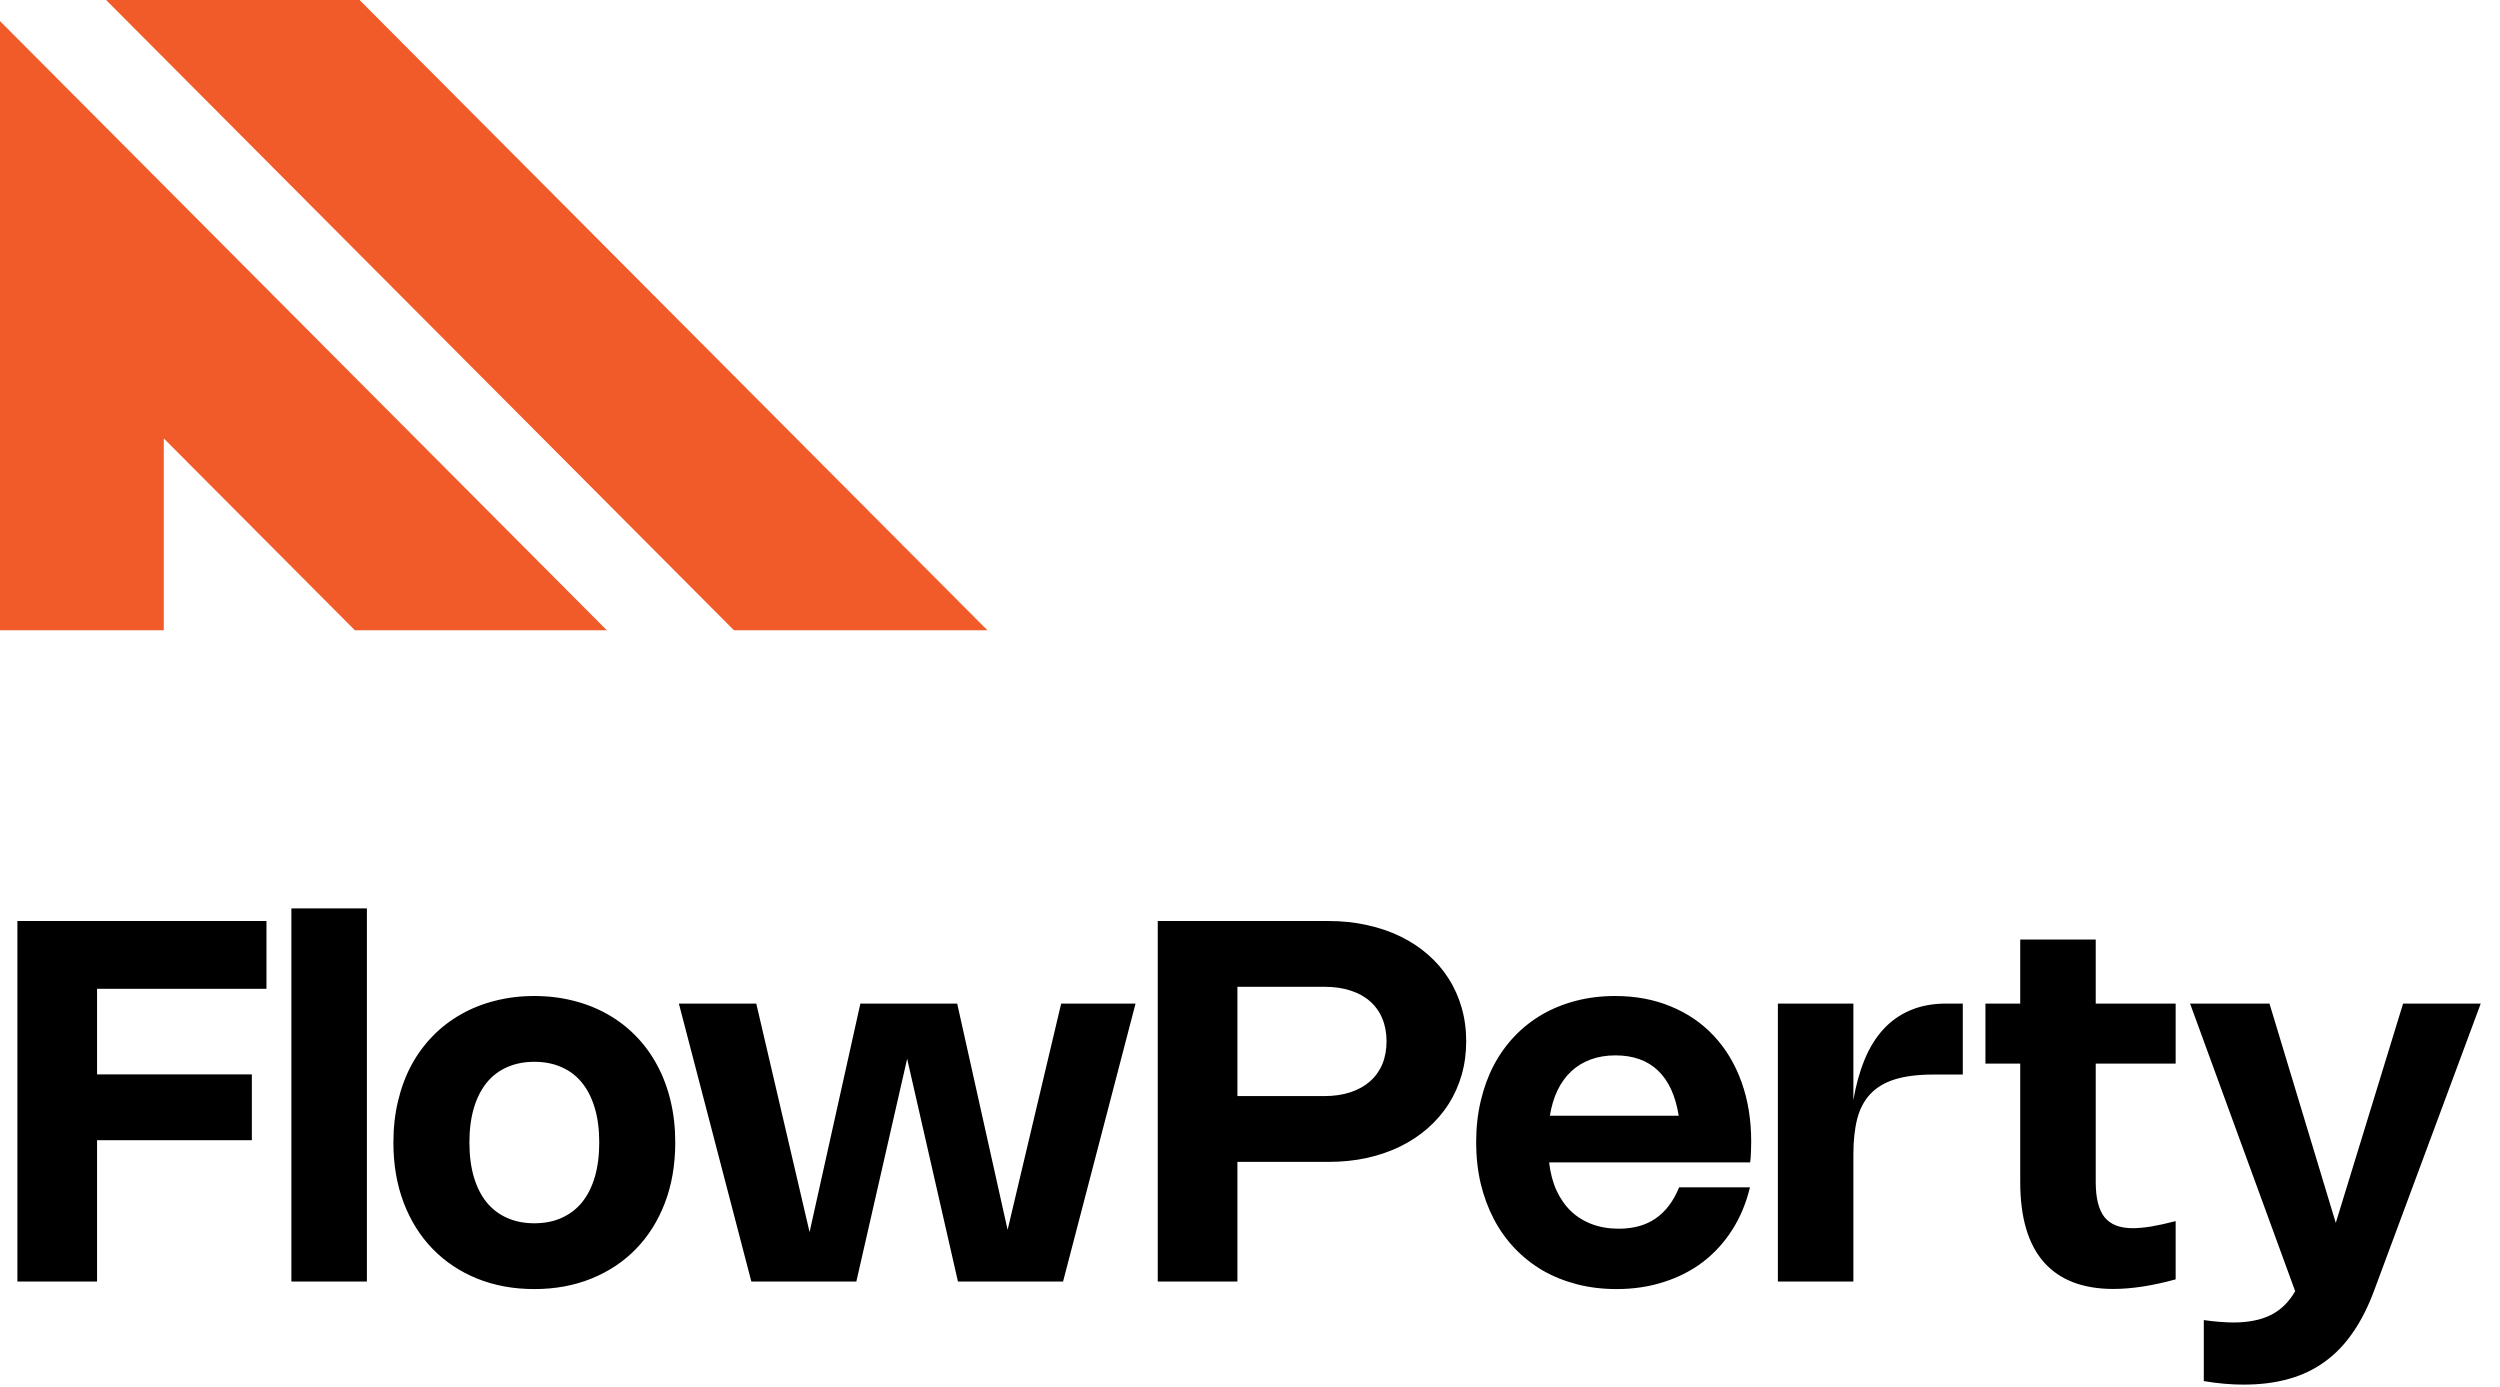
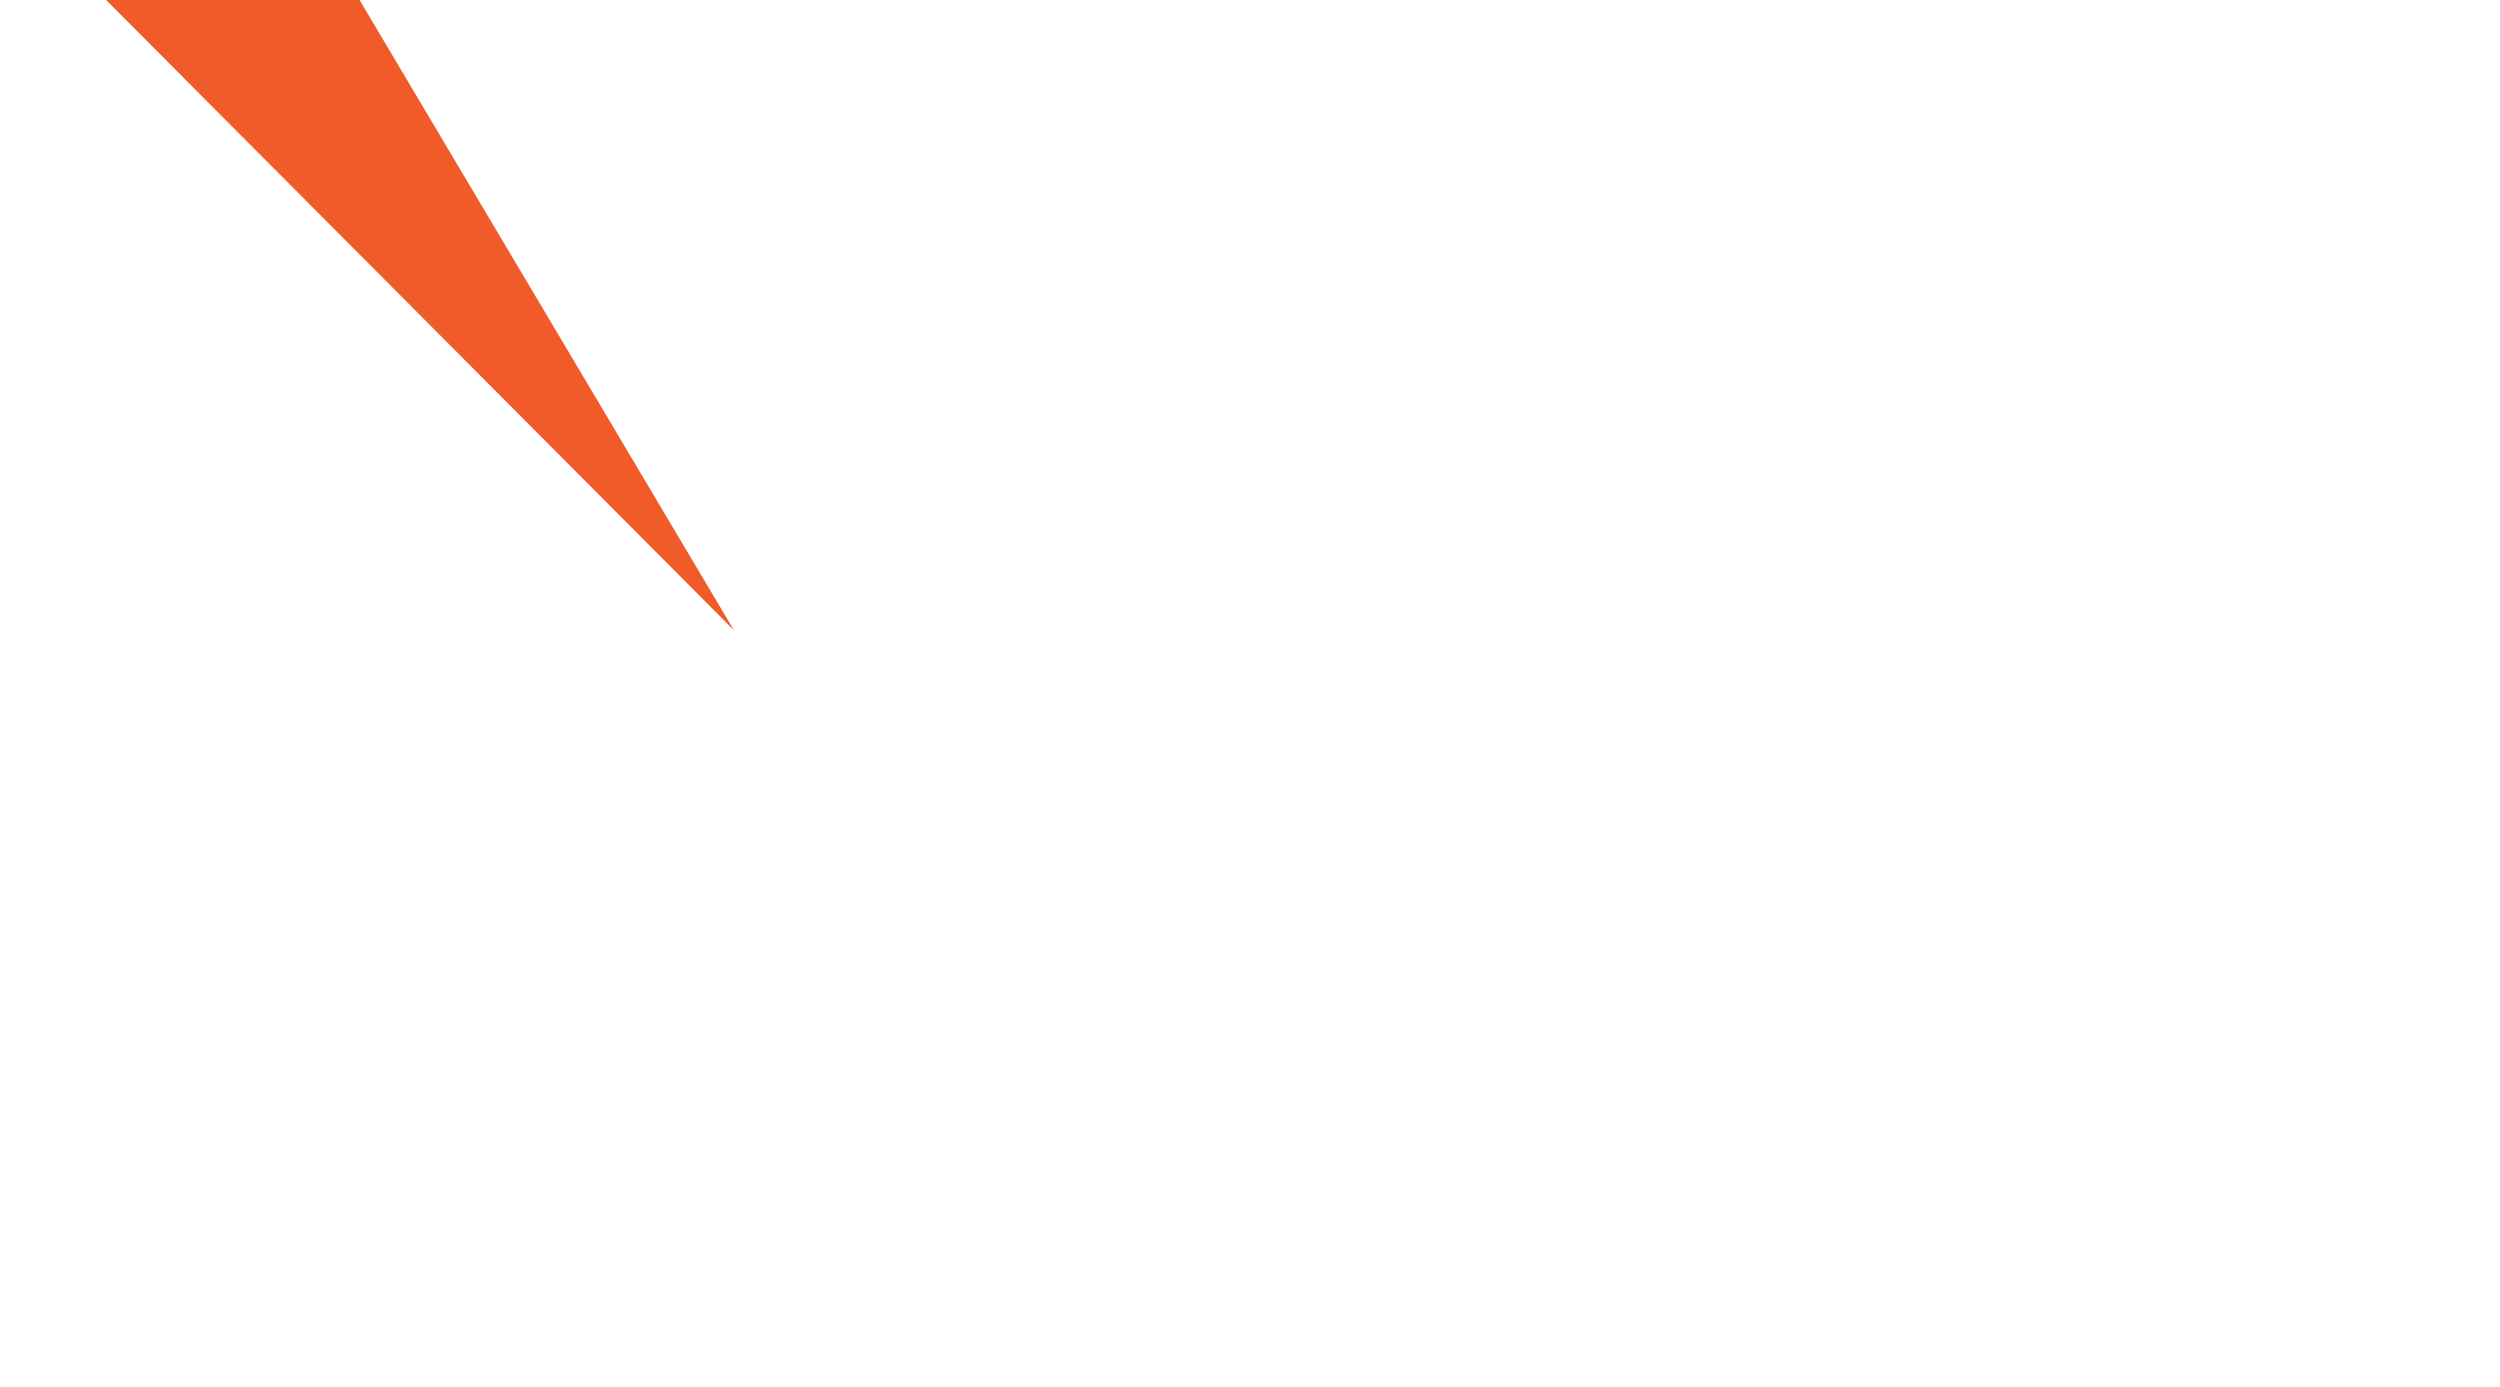
<svg xmlns="http://www.w3.org/2000/svg" width="119" height="66" viewBox="0 0 119 66" fill="none">
-   <path d="M34.936 30H47L17.115 0H5.05L34.936 30Z" fill="#F15A29" />
-   <path d="M0 1.004V30H7.796V20.869L16.892 30H28.885L0 1.004Z" fill="#F15A29" />
-   <path d="M12.684 47.068H4.62V51.142H11.988V54.274H4.62V61H0.828V43.84H12.684V47.068ZM17.464 61H13.87V43.24H17.464V61ZM18.726 54.382C18.726 53.678 18.8 53.018 18.948 52.402C19.096 51.782 19.308 51.214 19.584 50.698C19.864 50.182 20.202 49.722 20.598 49.318C20.994 48.91 21.44 48.566 21.936 48.286C22.432 48.002 22.974 47.786 23.562 47.638C24.15 47.486 24.774 47.41 25.434 47.41C26.094 47.41 26.718 47.486 27.306 47.638C27.894 47.786 28.436 48.002 28.932 48.286C29.428 48.566 29.874 48.91 30.27 49.318C30.666 49.722 31.002 50.182 31.278 50.698C31.558 51.214 31.772 51.782 31.92 52.402C32.068 53.018 32.142 53.678 32.142 54.382C32.142 55.438 31.978 56.396 31.65 57.256C31.322 58.112 30.862 58.844 30.27 59.452C29.678 60.06 28.97 60.53 28.146 60.862C27.326 61.194 26.422 61.36 25.434 61.36C24.446 61.36 23.54 61.194 22.716 60.862C21.896 60.53 21.19 60.06 20.598 59.452C20.006 58.844 19.546 58.112 19.218 57.256C18.89 56.396 18.726 55.438 18.726 54.382ZM22.344 54.382C22.344 54.994 22.414 55.54 22.554 56.02C22.694 56.496 22.896 56.898 23.16 57.226C23.424 57.55 23.748 57.798 24.132 57.97C24.516 58.142 24.95 58.228 25.434 58.228C25.922 58.228 26.356 58.142 26.736 57.97C27.12 57.798 27.444 57.55 27.708 57.226C27.972 56.898 28.174 56.496 28.314 56.02C28.454 55.54 28.524 54.994 28.524 54.382C28.524 53.77 28.454 53.226 28.314 52.75C28.174 52.274 27.972 51.872 27.708 51.544C27.444 51.216 27.12 50.968 26.736 50.8C26.356 50.628 25.922 50.542 25.434 50.542C24.95 50.542 24.516 50.628 24.132 50.8C23.748 50.968 23.424 51.216 23.16 51.544C22.896 51.872 22.694 52.274 22.554 52.75C22.414 53.226 22.344 53.77 22.344 54.382ZM45.562 47.77L47.962 58.54L50.512 47.77H54.052L50.602 61H45.598L43.18 50.398L40.762 61H35.764L32.314 47.77H35.998L38.536 58.648L40.954 47.77H45.562ZM55.109 43.84H63.233C63.881 43.84 64.491 43.904 65.063 44.032C65.639 44.156 66.169 44.336 66.653 44.572C67.141 44.808 67.579 45.096 67.967 45.436C68.355 45.772 68.683 46.152 68.951 46.576C69.223 47 69.431 47.464 69.575 47.968C69.719 48.468 69.791 49 69.791 49.564C69.791 50.128 69.719 50.662 69.575 51.166C69.431 51.666 69.223 52.13 68.951 52.558C68.679 52.982 68.349 53.364 67.961 53.704C67.573 54.044 67.135 54.334 66.647 54.574C66.163 54.81 65.633 54.992 65.057 55.12C64.485 55.244 63.877 55.306 63.233 55.306H58.901V61H55.109V43.84ZM63.029 52.174C63.493 52.174 63.907 52.114 64.271 51.994C64.639 51.874 64.951 51.702 65.207 51.478C65.463 51.254 65.659 50.982 65.795 50.662C65.931 50.338 65.999 49.972 65.999 49.564C65.999 49.16 65.931 48.798 65.795 48.478C65.663 48.158 65.469 47.886 65.213 47.662C64.961 47.438 64.653 47.268 64.289 47.152C63.925 47.032 63.515 46.972 63.059 46.972H58.901V52.174H63.029ZM83.297 56.518C83.117 57.27 82.835 57.946 82.451 58.546C82.071 59.142 81.607 59.65 81.059 60.07C80.511 60.486 79.889 60.804 79.193 61.024C78.501 61.248 77.753 61.36 76.949 61.36C76.285 61.36 75.657 61.284 75.065 61.132C74.477 60.98 73.935 60.762 73.439 60.478C72.947 60.19 72.503 59.84 72.107 59.428C71.715 59.016 71.383 58.552 71.111 58.036C70.839 57.516 70.629 56.95 70.481 56.338C70.337 55.722 70.265 55.066 70.265 54.37C70.265 53.678 70.337 53.026 70.481 52.414C70.625 51.798 70.831 51.232 71.099 50.716C71.371 50.2 71.701 49.738 72.089 49.33C72.477 48.922 72.915 48.576 73.403 48.292C73.895 48.008 74.433 47.79 75.017 47.638C75.601 47.486 76.221 47.41 76.877 47.41C77.853 47.41 78.739 47.576 79.535 47.908C80.335 48.236 81.017 48.704 81.581 49.312C82.149 49.916 82.587 50.646 82.895 51.502C83.203 52.354 83.357 53.304 83.357 54.352C83.357 54.512 83.353 54.674 83.345 54.838C83.341 54.998 83.329 55.162 83.309 55.33H73.739C73.795 55.826 73.911 56.27 74.087 56.662C74.267 57.05 74.497 57.38 74.777 57.652C75.061 57.92 75.393 58.126 75.773 58.27C76.157 58.414 76.583 58.486 77.051 58.486C77.755 58.486 78.343 58.322 78.815 57.994C79.291 57.662 79.661 57.17 79.925 56.518H83.297ZM79.907 53.11C79.755 52.158 79.427 51.442 78.923 50.962C78.419 50.478 77.743 50.236 76.895 50.236C76.467 50.236 76.077 50.3 75.725 50.428C75.373 50.556 75.065 50.742 74.801 50.986C74.537 51.23 74.317 51.532 74.141 51.892C73.969 52.248 73.847 52.654 73.775 53.11H79.907ZM88.221 61H84.627V47.77H88.221V52.366C88.341 51.658 88.517 51.02 88.749 50.452C88.981 49.884 89.277 49.402 89.637 49.006C89.997 48.61 90.425 48.306 90.921 48.094C91.421 47.878 91.995 47.77 92.643 47.77H93.429V51.148H92.043C91.307 51.148 90.693 51.224 90.201 51.376C89.713 51.528 89.321 51.762 89.025 52.078C88.733 52.39 88.525 52.786 88.401 53.266C88.281 53.742 88.221 54.306 88.221 54.958V61ZM103.561 60.898C102.453 61.202 101.465 61.354 100.597 61.354C99.141 61.354 98.037 60.928 97.285 60.076C96.537 59.22 96.163 57.95 96.163 56.266V50.626H94.507V47.77H96.163V44.722H99.757V47.77H103.561V50.626H99.757V56.272C99.757 57.032 99.897 57.588 100.177 57.94C100.457 58.288 100.903 58.462 101.515 58.462C101.763 58.462 102.053 58.436 102.385 58.384C102.717 58.328 103.109 58.242 103.561 58.126V60.898ZM118.083 47.77L113.031 61.372C112.743 62.16 112.403 62.838 112.011 63.406C111.623 63.978 111.173 64.448 110.661 64.816C110.153 65.188 109.579 65.462 108.939 65.638C108.299 65.818 107.585 65.908 106.797 65.908C106.189 65.908 105.557 65.852 104.901 65.74V62.836C105.177 62.876 105.429 62.904 105.657 62.92C105.889 62.94 106.109 62.95 106.317 62.95C106.673 62.95 106.997 62.92 107.289 62.86C107.581 62.804 107.847 62.716 108.087 62.596C108.327 62.476 108.543 62.322 108.735 62.134C108.927 61.946 109.099 61.722 109.251 61.462L104.247 47.77H108.027L111.183 58.21L114.387 47.77H118.083Z" fill="black" />
+   <path d="M34.936 30L17.115 0H5.05L34.936 30Z" fill="#F15A29" />
</svg>